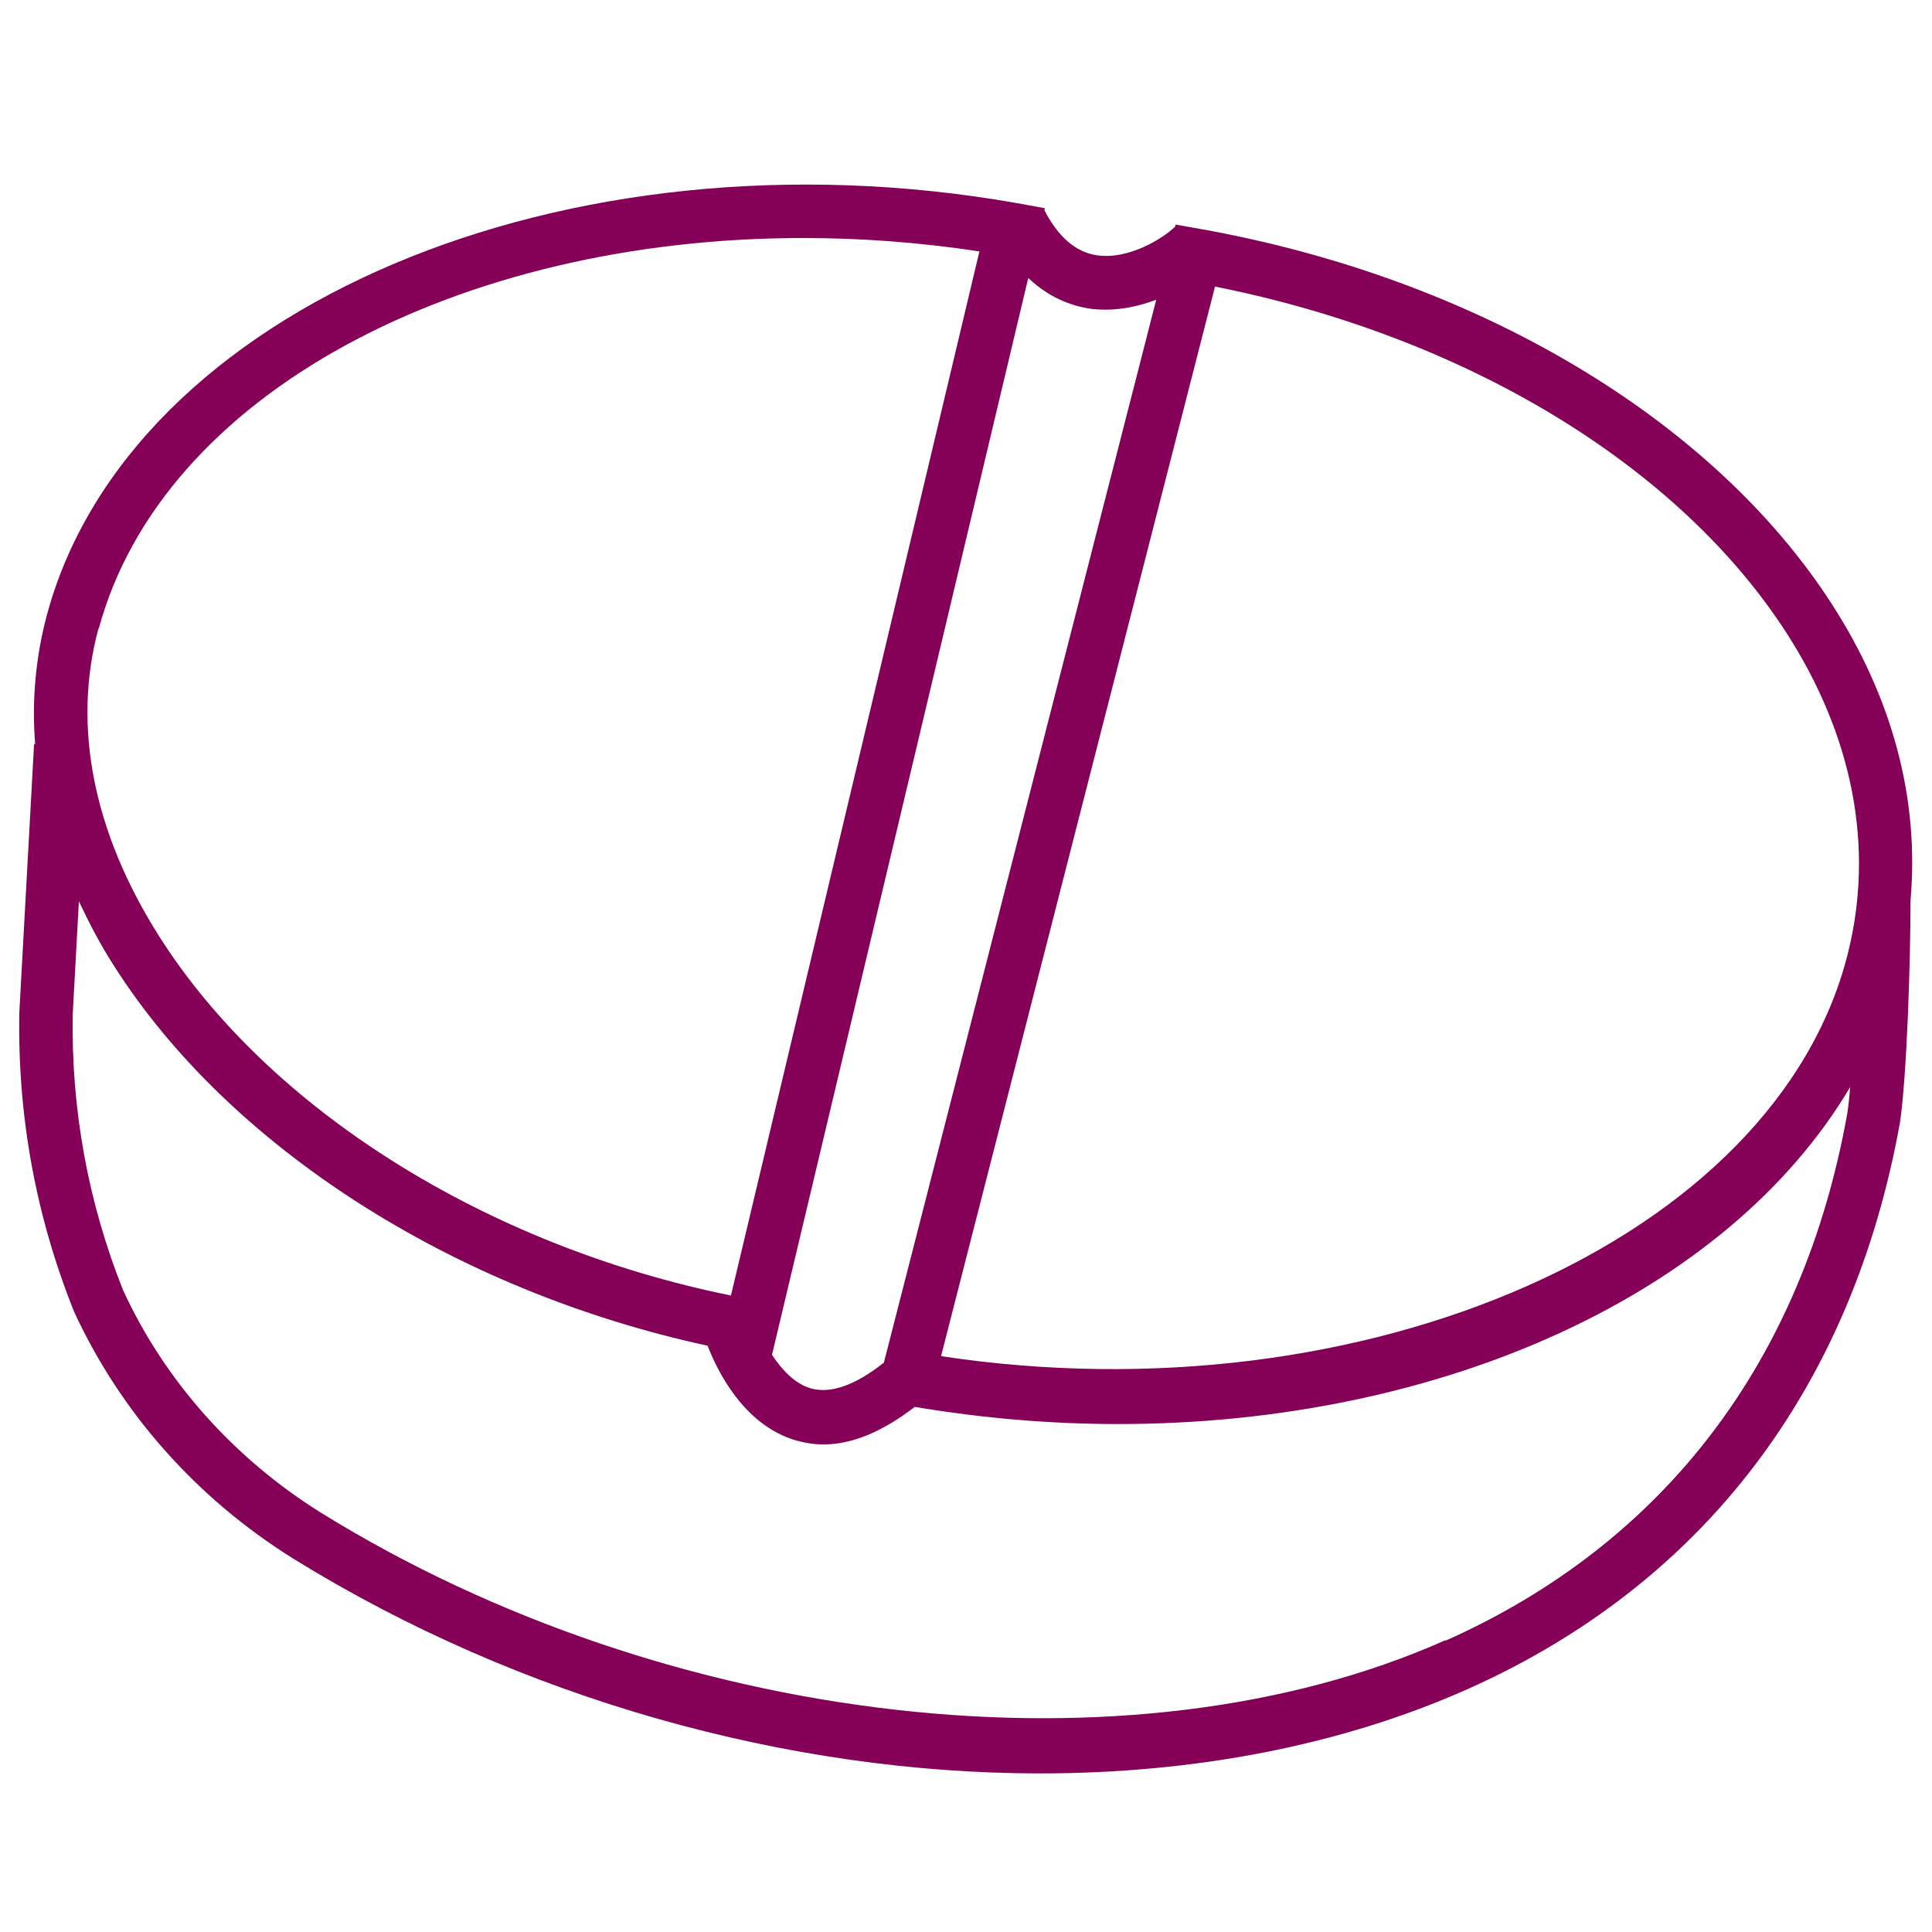
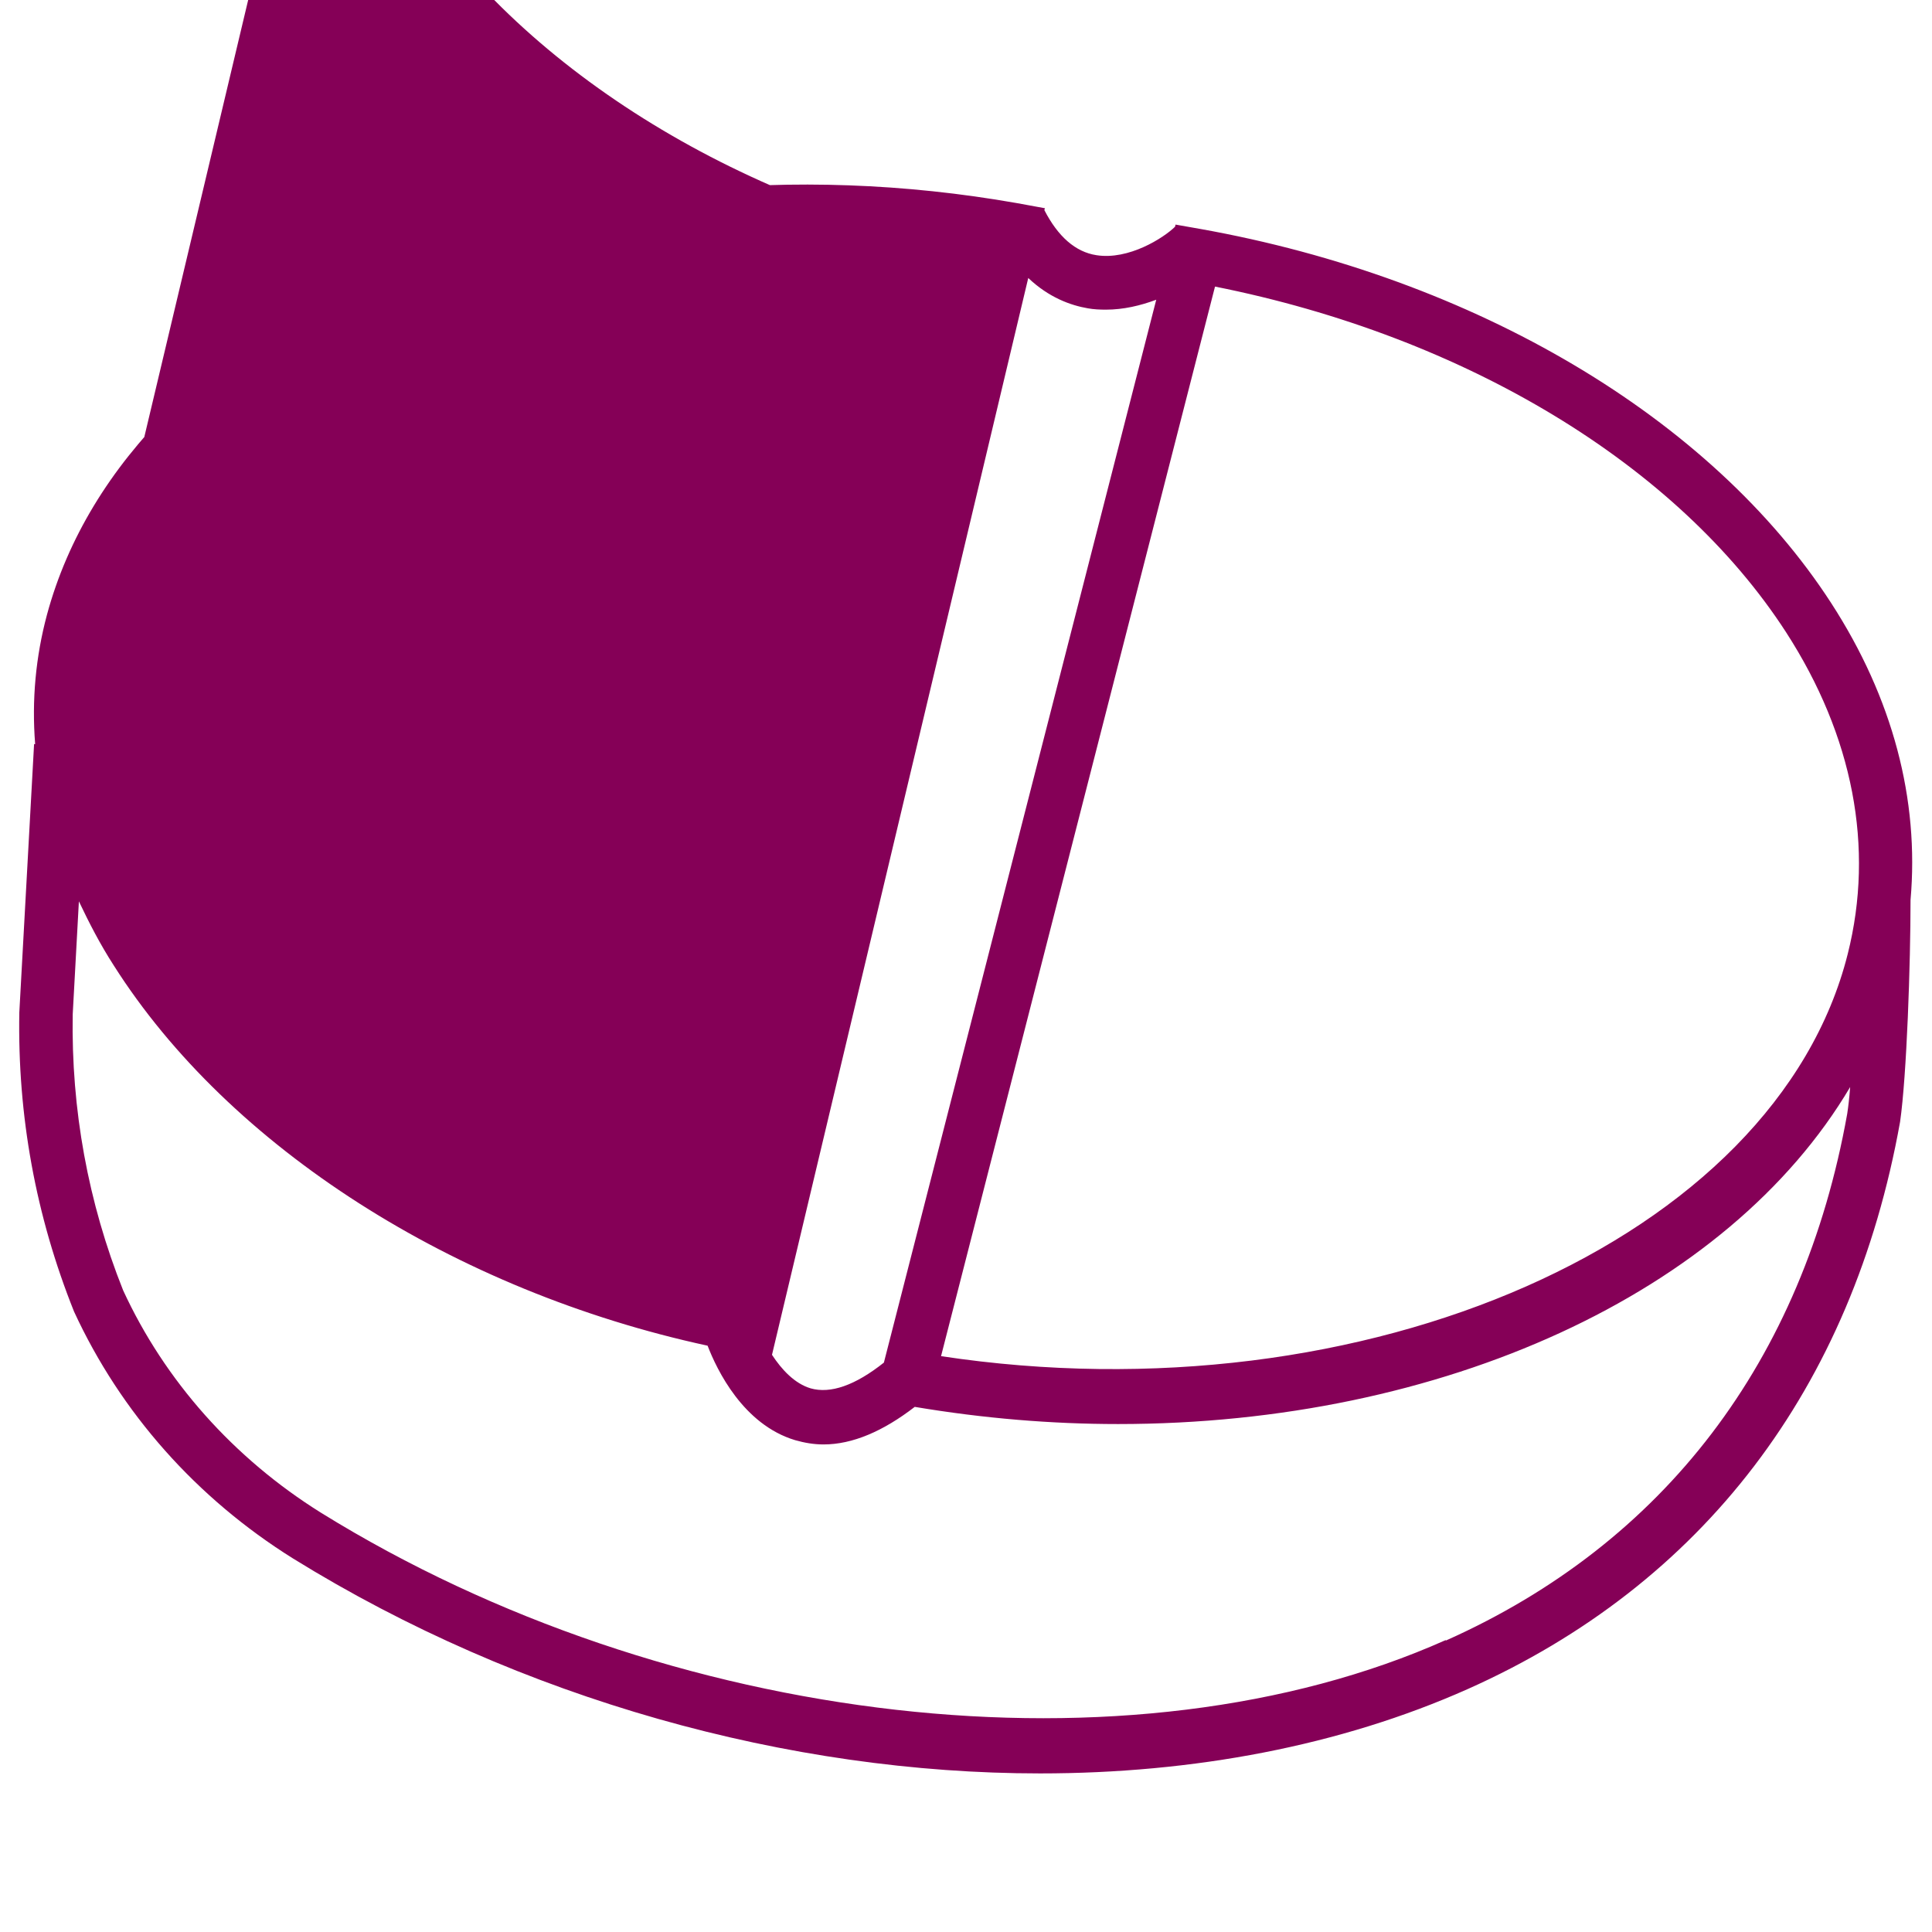
<svg xmlns="http://www.w3.org/2000/svg" viewBox="0 0 72 72">
  <g id="a" />
  <g id="b" />
  <g id="c" />
  <g id="d" />
  <g id="e" />
  <g id="f" />
  <g id="g" />
  <g id="h" />
  <g id="i" />
  <g id="j" />
  <g id="k" />
  <g id="l" />
  <g id="m" />
  <g id="n" />
  <g id="o" />
  <g id="p" />
  <g id="q" />
  <g id="r" />
  <g id="s" />
  <g id="t" />
  <g id="u">
-     <path d="M68.24,22.47c-4.47-6.9-13.26-12.11-23.52-13.94l-.91-.16-.02,.08c-.43,.42-1.73,1.25-2.93,1.06-.78-.12-1.43-.69-1.94-1.68l.02-.07-1.04-.19C21.06,4.6,4.84,11.47,1.75,22.91c-.42,1.57-.57,3.18-.44,4.82h-.04l-.55,10c-.07,3.84,.61,7.58,2.04,11.15,1.74,3.77,4.56,6.95,8.16,9.2,8.5,5.26,18.5,8.01,27.84,8.01,5.72,0,11.19-1.03,15.93-3.14,8.77-3.91,14.34-11.21,16.12-21.14,.25-1.73,.39-5.91,.39-8.27h0c.33-3.74-.66-7.52-2.96-11.07Zm-1.68,1.09c2.5,3.87,3.3,8.02,2.3,11.99-2.68,10.66-18,17.38-33.79,14.99L45.28,10.68c9.33,1.86,17.24,6.64,21.28,12.88Zm-26.02-12.07c.22,.04,.45,.05,.67,.05,.66,0,1.29-.15,1.88-.37l-10.15,39.61c-1.07,.85-1.99,1.17-2.73,.96-.6-.18-1.08-.7-1.44-1.25L38.32,10.36c.77,.73,1.58,1.02,2.22,1.13ZM3.68,23.43c2.37-8.76,13.42-14.56,26.25-14.56,2.15,0,4.35,.16,6.57,.5l-9.26,38.91c-9.1-1.85-17.21-6.92-21.31-13.39-2.46-3.88-3.24-7.84-2.26-11.47ZM53.88,61.12c-11.72,5.23-28.96,3.28-41.91-4.74-3.27-2.04-5.83-4.93-7.38-8.29-1.31-3.28-1.94-6.75-1.88-10.29l.23-4.21c.38,.8,.79,1.6,1.3,2.39,4.31,6.79,12.7,12.13,22.13,14.17,.35,.91,1.33,2.94,3.26,3.52,.35,.1,.7,.16,1.06,.16,1.08,0,2.22-.49,3.4-1.4,2.56,.43,5.1,.64,7.58,.64,12.08,0,22.73-4.87,27.28-12.56-.03,.4-.07,.74-.11,1-1.65,9.21-6.82,16-14.96,19.63Z" fill="#850057" />
+     <path d="M68.24,22.47c-4.47-6.9-13.26-12.11-23.52-13.94l-.91-.16-.02,.08c-.43,.42-1.73,1.25-2.93,1.06-.78-.12-1.43-.69-1.94-1.68l.02-.07-1.04-.19C21.06,4.6,4.84,11.47,1.75,22.91c-.42,1.57-.57,3.18-.44,4.82h-.04l-.55,10c-.07,3.84,.61,7.58,2.04,11.15,1.74,3.77,4.56,6.95,8.16,9.2,8.5,5.26,18.5,8.01,27.84,8.01,5.72,0,11.19-1.03,15.93-3.14,8.77-3.91,14.34-11.21,16.12-21.14,.25-1.73,.39-5.91,.39-8.27h0c.33-3.74-.66-7.52-2.96-11.07Zm-1.68,1.09c2.5,3.87,3.3,8.02,2.3,11.99-2.68,10.66-18,17.38-33.79,14.99L45.28,10.68c9.33,1.86,17.24,6.64,21.28,12.88Zm-26.02-12.07c.22,.04,.45,.05,.67,.05,.66,0,1.29-.15,1.88-.37l-10.15,39.61c-1.07,.85-1.99,1.17-2.73,.96-.6-.18-1.08-.7-1.44-1.25L38.32,10.36c.77,.73,1.58,1.02,2.22,1.13ZM3.68,23.43c2.37-8.76,13.42-14.56,26.25-14.56,2.15,0,4.35,.16,6.57,.5c-9.1-1.85-17.21-6.92-21.31-13.39-2.46-3.88-3.24-7.84-2.26-11.47ZM53.88,61.12c-11.72,5.23-28.96,3.28-41.91-4.74-3.27-2.04-5.83-4.93-7.38-8.29-1.31-3.28-1.94-6.75-1.88-10.29l.23-4.21c.38,.8,.79,1.6,1.3,2.39,4.31,6.79,12.7,12.13,22.13,14.17,.35,.91,1.33,2.94,3.26,3.52,.35,.1,.7,.16,1.06,.16,1.08,0,2.22-.49,3.4-1.4,2.56,.43,5.1,.64,7.58,.64,12.08,0,22.73-4.87,27.28-12.56-.03,.4-.07,.74-.11,1-1.65,9.21-6.82,16-14.96,19.63Z" fill="#850057" />
  </g>
  <g id="v" />
</svg>